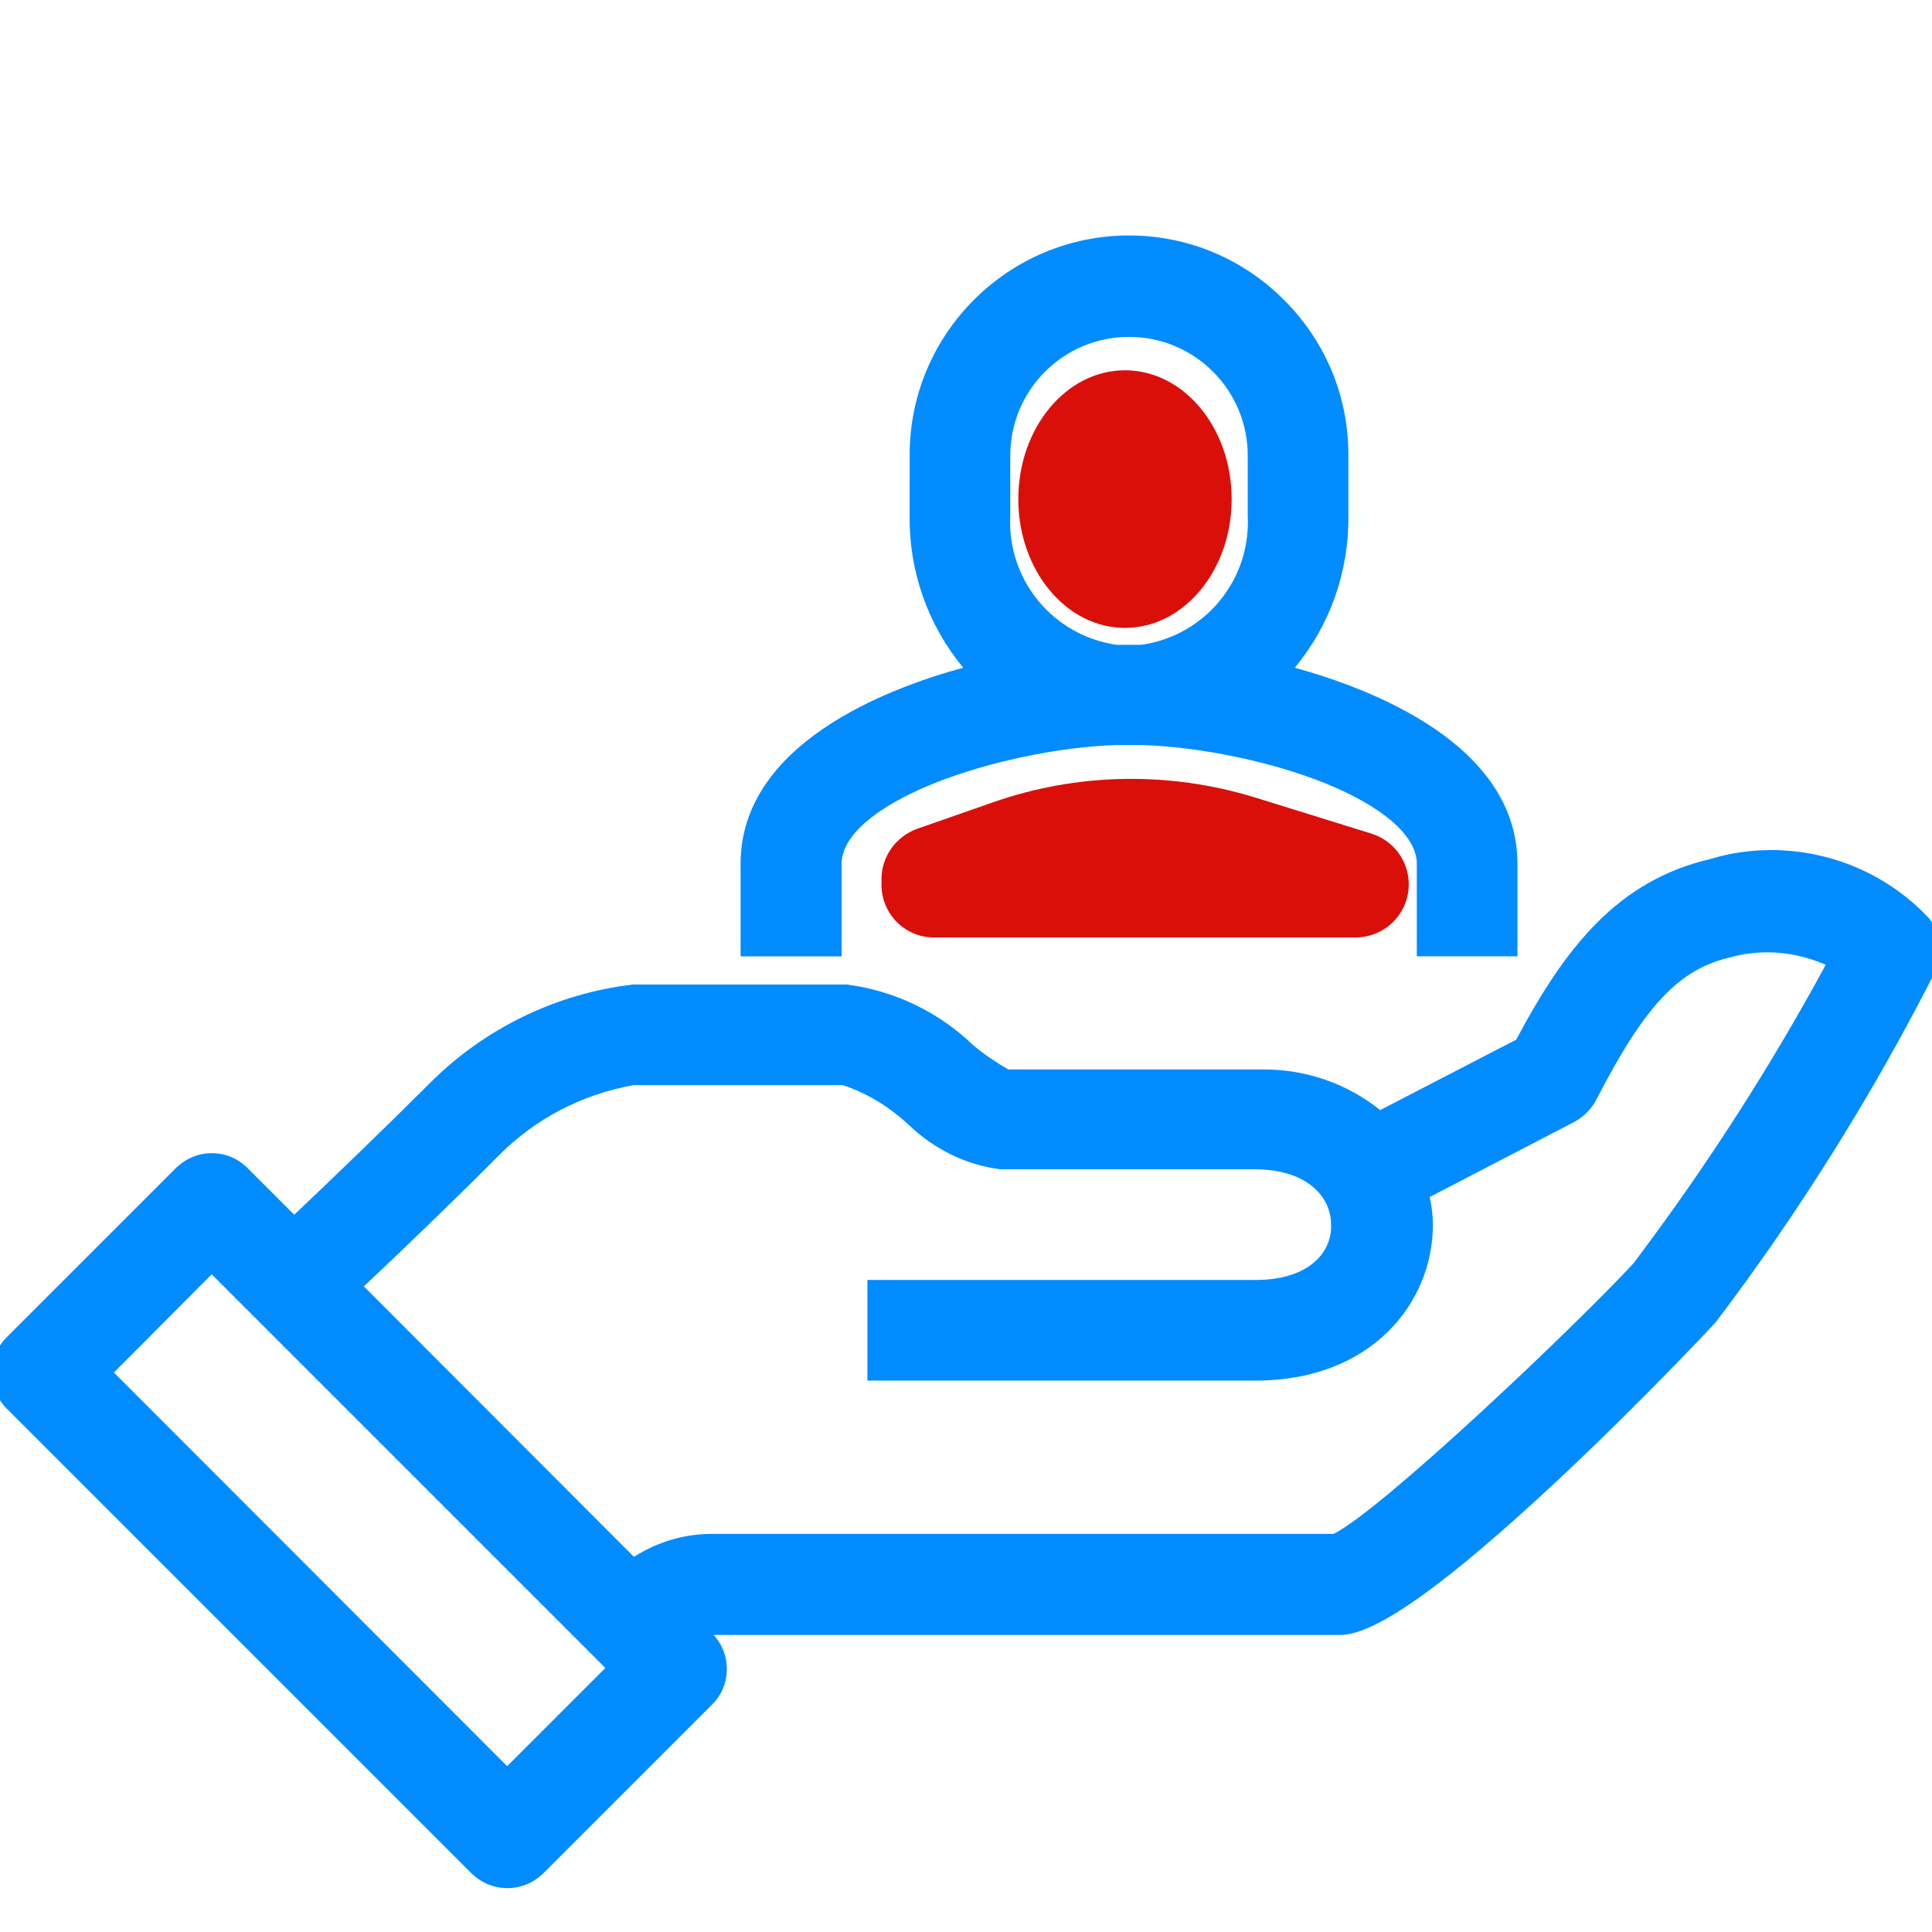
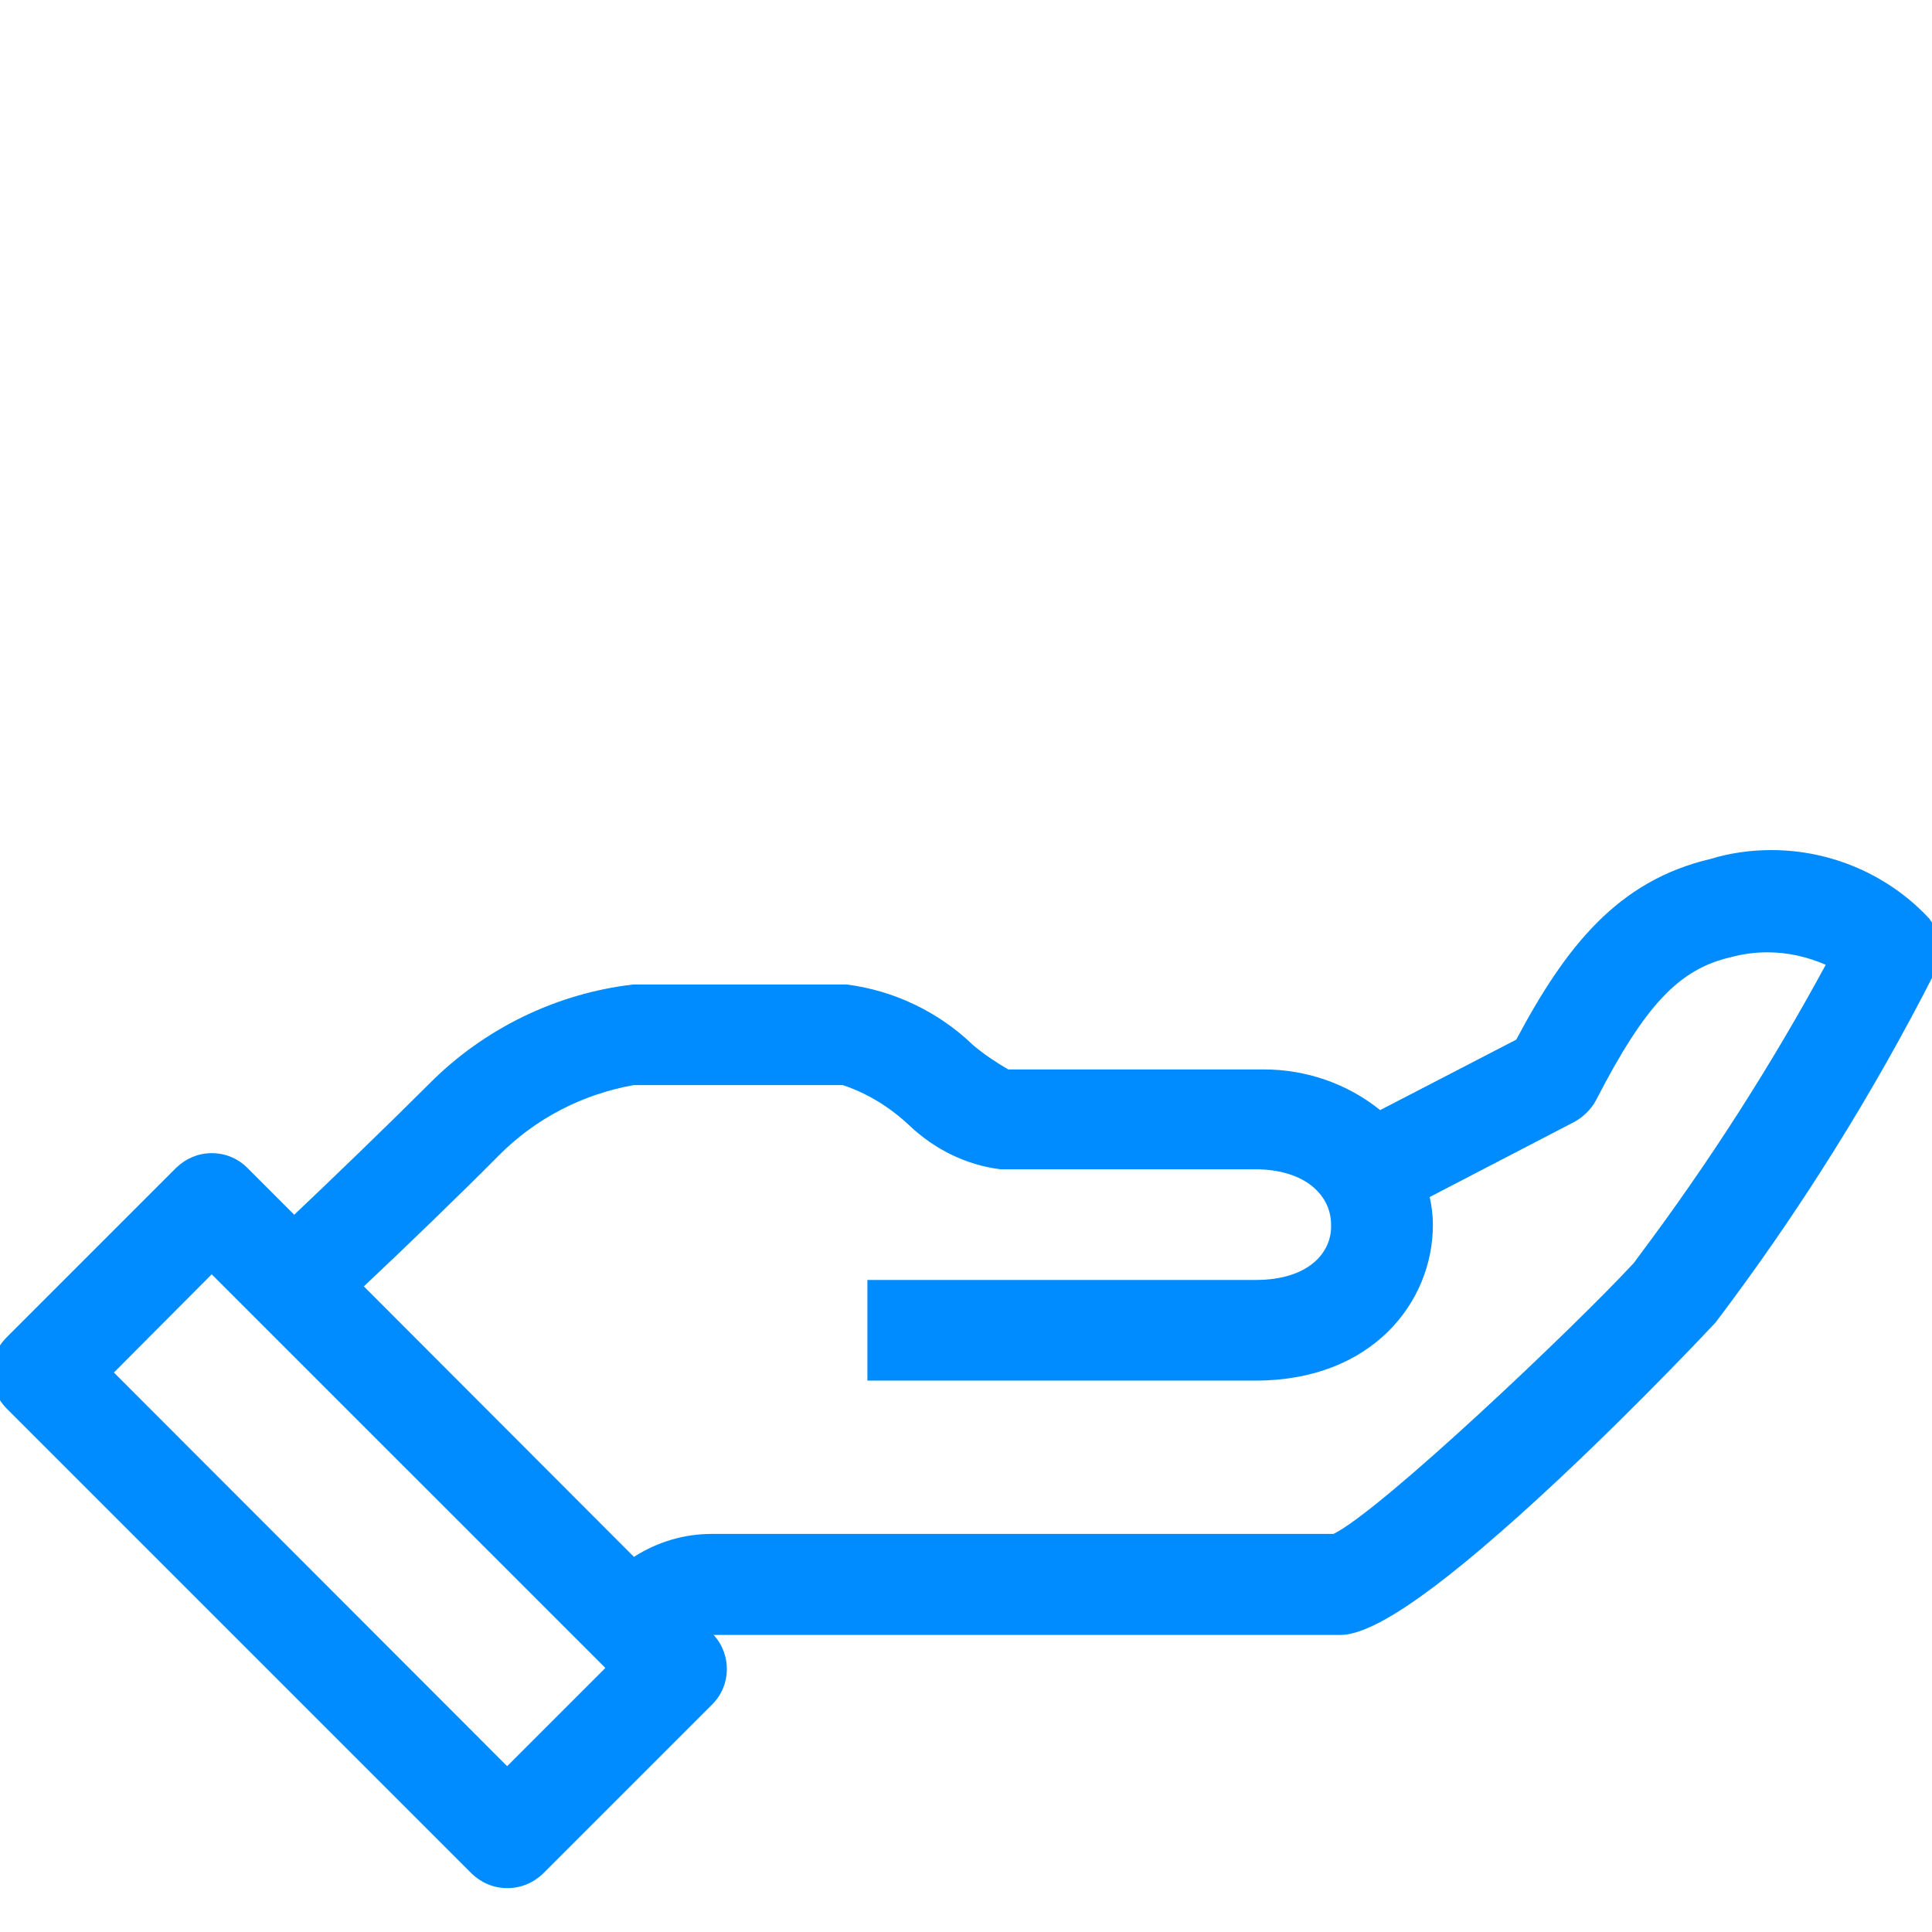
<svg xmlns="http://www.w3.org/2000/svg" version="1.1" id="图层_1" x="0px" y="0px" viewBox="0 0 480 480" style="enable-background:new 0 0 480 480;" xml:space="preserve">
  <style type="text/css">
	.st0{fill:#008CFF;}
	.st1{fill:#DA0F0A;}
</style>
  <g>
    <path class="st0" d="M479.5,228.5L479.5,228.5l-0.1-0.2c-10.1-10.9-24.4-17.1-39.3-17.1c-5.1,0-10.2,0.7-15.1,2.2   c-23.1,5.4-36,21.8-48.3,44.9l-33.8,17.5c-8.2-6.6-18.4-10.1-28.9-10.1c-0.5,0-1.1,0-1.6,0h-61.9c-3.1-1.8-6.1-3.8-8.8-6.1   c-8.5-8.2-19.6-13.5-31.3-15l-0.1,0H210h-52.5h-0.1l-0.1,0c-19.1,2.2-37.1,11-50.6,24.6c-10.1,10.1-24.2,23.7-33.6,32.6l-11.6-11.6   c-2.4-2.4-5.5-3.7-8.9-3.7c-3.3,0-6.4,1.3-8.8,3.6l-0.1,0.1l-42,42c-4.9,4.8-4.9,12.8-0.1,17.7l0.1,0.1l115.5,115.5   c2.4,2.3,5.5,3.6,8.8,3.6l0.1,0l0,0c3.3,0,6.4-1.3,8.8-3.6l42-42c4.8-4.7,4.9-12.4,0.4-17.3c0.3,0,0.6,0,0.9,0c0.1,0,0.2,0,0.3,0   l0,0h0H333c8.8,0,26.5-12.7,54.3-38.7c21-19.7,38.8-38.8,38.9-38.9l0,0l0,0c20.7-27.3,39.1-56.7,54.6-87.2l0-0.1l0-0.1   C482.7,236.8,482.2,232,479.5,228.5z M150.4,414.4L126,438.8L28.3,341l24.3-24.4L150.4,414.4z M312,318h-94.5h-2v2v21v2h2H312   c28.9,0,44-19.5,44-38.7c0-2.3-0.3-4.7-0.8-6.9l36-18.7l0,0l0,0c2.2-1.2,4.1-3.1,5.3-5.3l0,0l0,0c12.2-23.7,20.7-32.7,33.6-35.6   l0,0l0,0c2.9-0.8,6-1.2,9-1.2c5,0,9.9,1.1,14.5,3.1c-13.6,25.1-29.2,49.4-46.3,72.2l-1.4,1.9c-14.8,16-62.9,61.6-74.6,67.3h-153   c-0.5,0-1,0-1.5,0c-6.9,0-13.5,2-19.3,5.7l-67.1-67.2c10-9.4,24.1-23,33.4-32.4c9.2-9.3,20.8-15.3,33.6-17.6h52   c6.1,2,11.7,5.5,16.4,9.9c6.3,6,14.1,9.9,22.7,11l0.1,0h0.1h63c13.1,0,19,6.9,19,13.7C331,311.1,325.2,318,312,318z" />
-     <path class="st0" d="M207.1,237.6h2v-2v-21c0-6.9,8.4-14.1,23-20c13.3-5.3,30.6-9,45.2-9.5h6.5c14.6,0.5,31.9,4.1,45.2,9.4   c14.6,5.9,23,13.2,23,20.1v21v2h2h21h2v-2v-21c0-29.7-36.4-43.5-55.3-48.7c8.8-10.7,13.5-24,13.3-38l0-14.9   c0-14.6-5.7-28.2-16-38.5c-10.3-10.3-24-16-38.5-16c-30,0-54.5,24.4-54.5,54.5V128c-0.2,13.9,4.5,27.2,13.3,37.9   c-18.8,5.1-55.3,18.9-55.3,48.7v21v2h2H207.1z M310,128.1c0.8,16-10.6,29.8-26.4,32.1h-6.2c-15.8-2.3-27.2-16.1-26.4-32.1l0,0v0   v-14.9c0-16.3,13.2-29.5,29.5-29.5c16.3,0,29.5,13.2,29.5,29.5L310,128.1L310,128.1L310,128.1z" />
  </g>
-   <ellipse class="st1" cx="279.5" cy="124" rx="26.5" ry="32" />
-   <path class="st1" d="M219,219.8v-1.4c0-5.6,3.6-10.6,8.9-12.5l18.9-6.6c20.9-7.3,43.7-7.7,64.9-1.2l29,9c5.5,1.7,9.3,6.8,9.3,12.6v0  c0,7.3-5.9,13.2-13.2,13.2H232.2C224.9,233,219,227.1,219,219.8z" />
</svg>